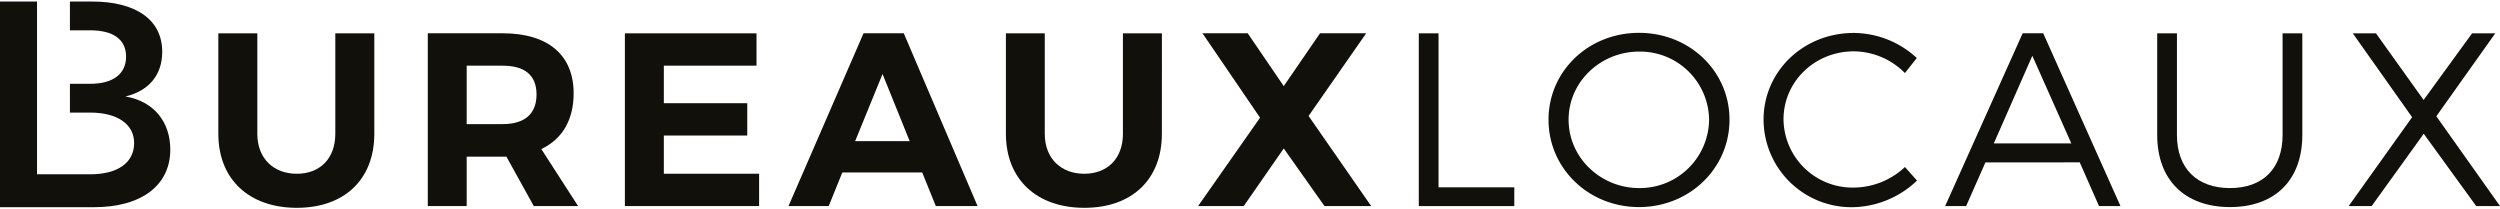
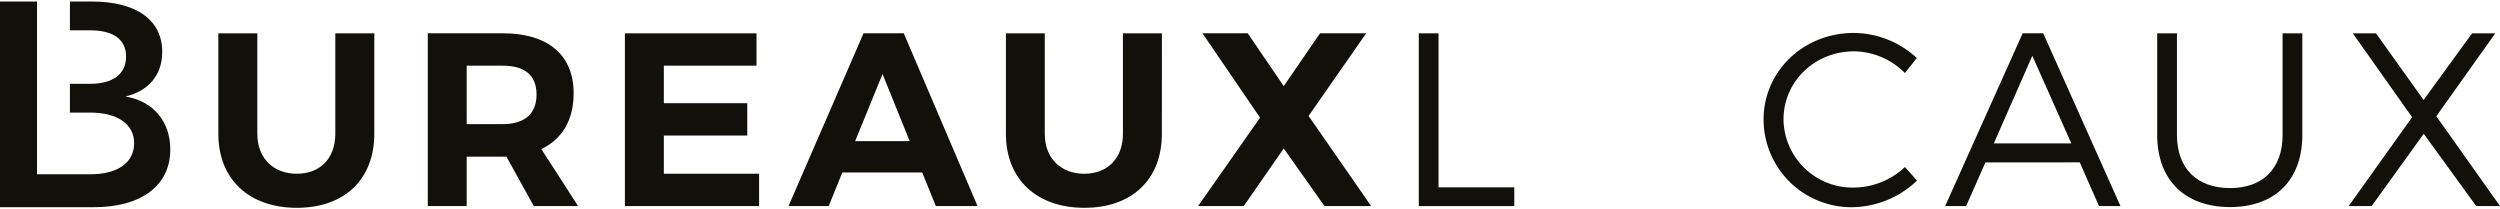
<svg xmlns="http://www.w3.org/2000/svg" id="logo" width="215" height="18" viewBox="0 0 607.79 50.14">
  <defs>
    <style>.cls-1{fill:#12100b;}</style>
  </defs>
  <title>bl-logo-centered</title>
  <g id="texte">
    <path class="cls-1" d="M91,32.15c0,11.1-7.26,18-18.84,18s-19.08-6.9-19.08-18V7.73h9.48V32.15c0,6.06,4,9.72,9.6,9.72s9.36-3.66,9.36-9.72V7.73H91Z" />
    <path class="cls-1" d="M123.12,37.72h-9.66v12H104v-42h18.24c11,0,17.22,5.28,17.22,14.58,0,6.48-2.76,11.16-7.86,13.56l8.94,13.86H129.77Zm-.9-7.92c5.22,0,8.22-2.4,8.22-7.2s-3-7-8.22-7h-8.76V29.81Z" />
    <path class="cls-1" d="M161.39,15.59v9.12h20.28v7.86H161.39v9.3h23.16v7.86H151.92v-42h32v7.86Z" />
    <path class="cls-1" d="M204.78,41.56l-3.3,8.16H191.7l18.24-42h9.78l17.94,42H227.51l-3.3-8.16Zm9.78-23.94-6.66,16.32h13.26Z" />
    <path class="cls-1" d="M282.47,32.15c0,11.1-7.26,18-18.84,18s-19.08-6.9-19.08-18V7.73H254V32.15c0,6.06,4,9.72,9.6,9.72S273,38.21,273,32.15V7.73h9.48Z" />
    <path class="cls-1" d="M333.35,49.72H322l-9.9-14-9.72,14h-11.1l15.06-21.48-14-20.52h11l8.76,12.84,8.82-12.84h11.22l-14,20.1Z" />
    <path class="cls-1" d="M368.15,45.17v4.56H344.93v-42h4.8V45.17Z" />
-     <path class="cls-1" d="M420.47,28.73c0,11.82-9.72,21.24-22,21.24s-22-9.42-22-21.24,9.72-21.12,22-21.12S420.47,16.91,420.47,28.73Zm-39.12,0c0,9.24,7.8,16.62,17.16,16.62a16.83,16.83,0,0,0,17-16.62,16.78,16.78,0,0,0-17-16.56C389.15,12.17,381.35,19.49,381.35,28.73Z" />
    <path class="cls-1" d="M466,13.73l-2.88,3.66a17.65,17.65,0,0,0-12.42-5.28c-9.48,0-17.1,7.32-17.1,16.56a16.79,16.79,0,0,0,17.1,16.56,18.32,18.32,0,0,0,12.42-5l2.94,3.3A23.2,23.2,0,0,1,450.47,50a21.36,21.36,0,0,1-21.72-21.3c0-11.76,9.72-21.06,21.9-21.06A22.7,22.7,0,0,1,466,13.73Z" />
    <path class="cls-1" d="M482.69,39.11,478,49.72h-5.1l18.84-42h5l18.78,42h-5.22l-4.68-10.62Zm11.4-25.92-9.36,21.3h18.84Z" />
    <path class="cls-1" d="M559.73,32.45c0,10.92-6.6,17.52-17.58,17.52s-17.7-6.6-17.7-17.52V7.73h4.8V32.45c0,8.16,4.92,12.9,12.9,12.9s12.78-4.74,12.78-12.9V7.73h4.8Z" />
    <path class="cls-1" d="M607.79,49.72H602L589.25,32.15,576.59,49.72H571l15.42-21.6L572,7.73h5.64l11.58,16.2L601,7.73h5.64L592.31,27.89Z" />
  </g>
  <path id="B" class="cls-1" d="M30.5,23.08C36,21.78,39.44,18,39.44,12.23,39.44,4.31,32.9,0,22.36,0H17V7h4.93c5.45,0,8.72,2.1,8.72,6.39S27.38,20,21.93,20H17v7h4.93c6.69,0,10.68,2.88,10.68,7.39,0,4.8-4,7.61-10.68,7.61H9V6.76H9V0H0V50H22.87C34.35,50,41.4,44.72,41.4,36,41.4,29.17,37.33,24.25,30.5,23.08Z" />
</svg>